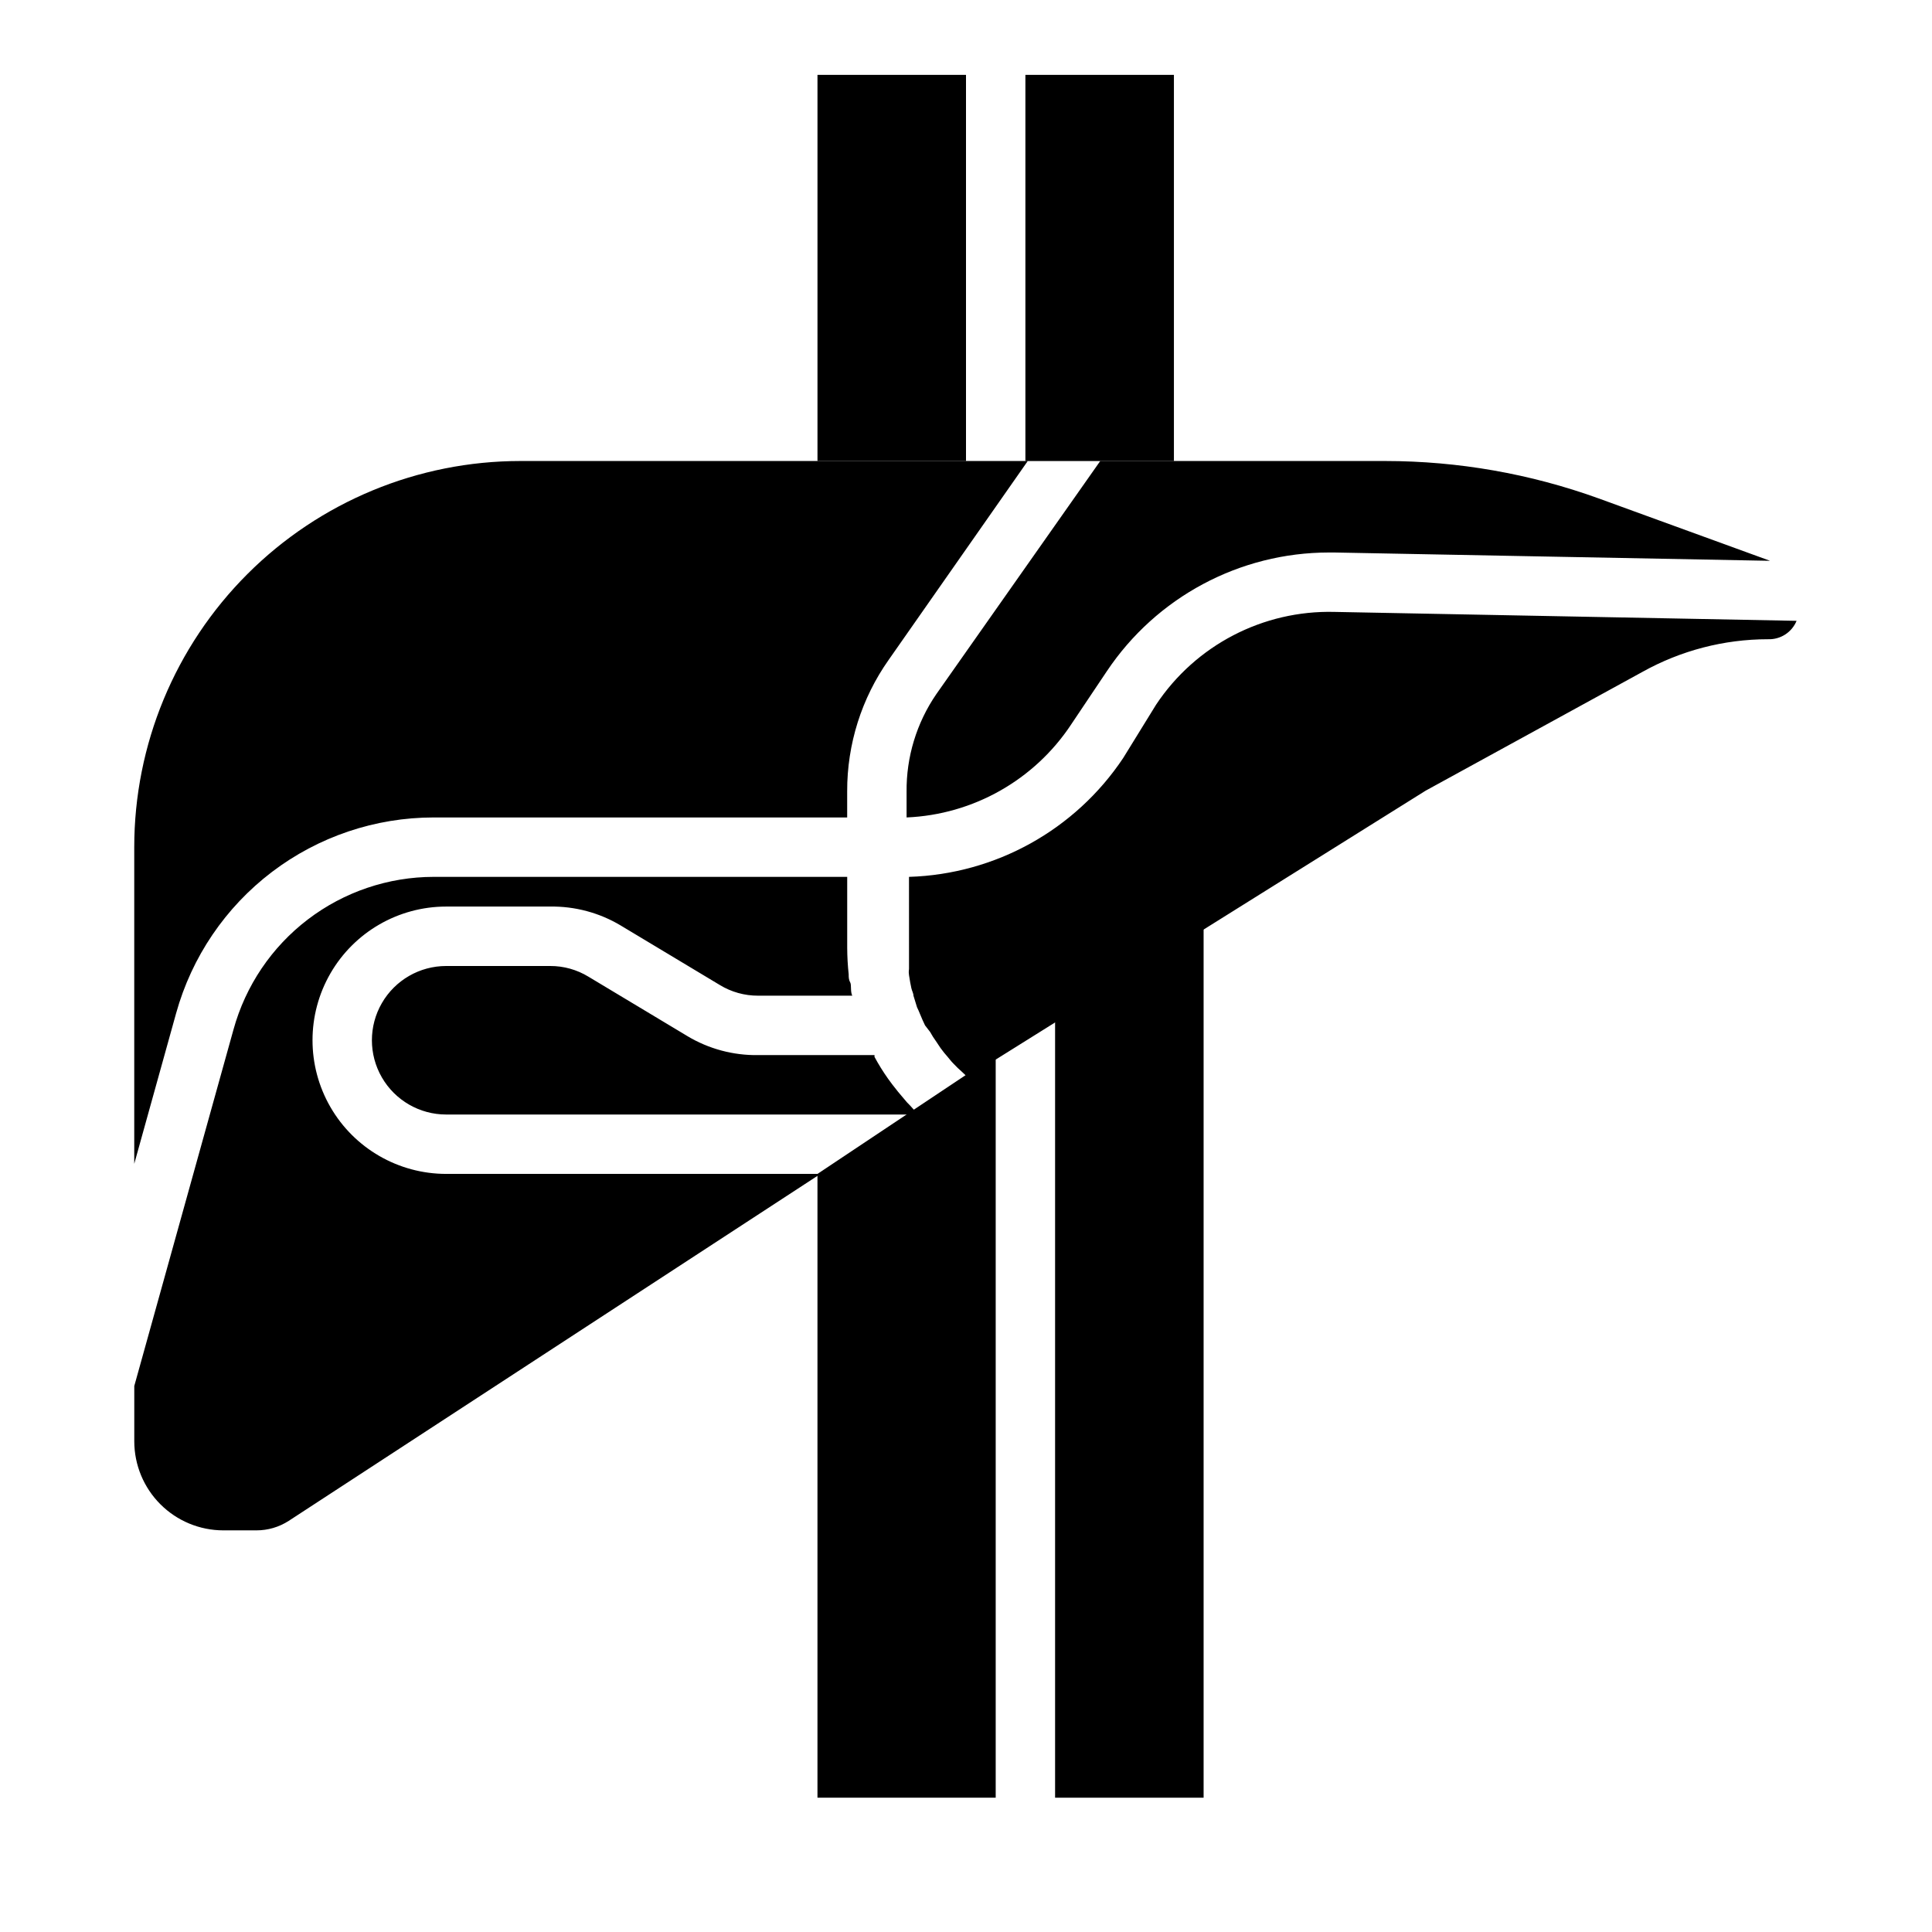
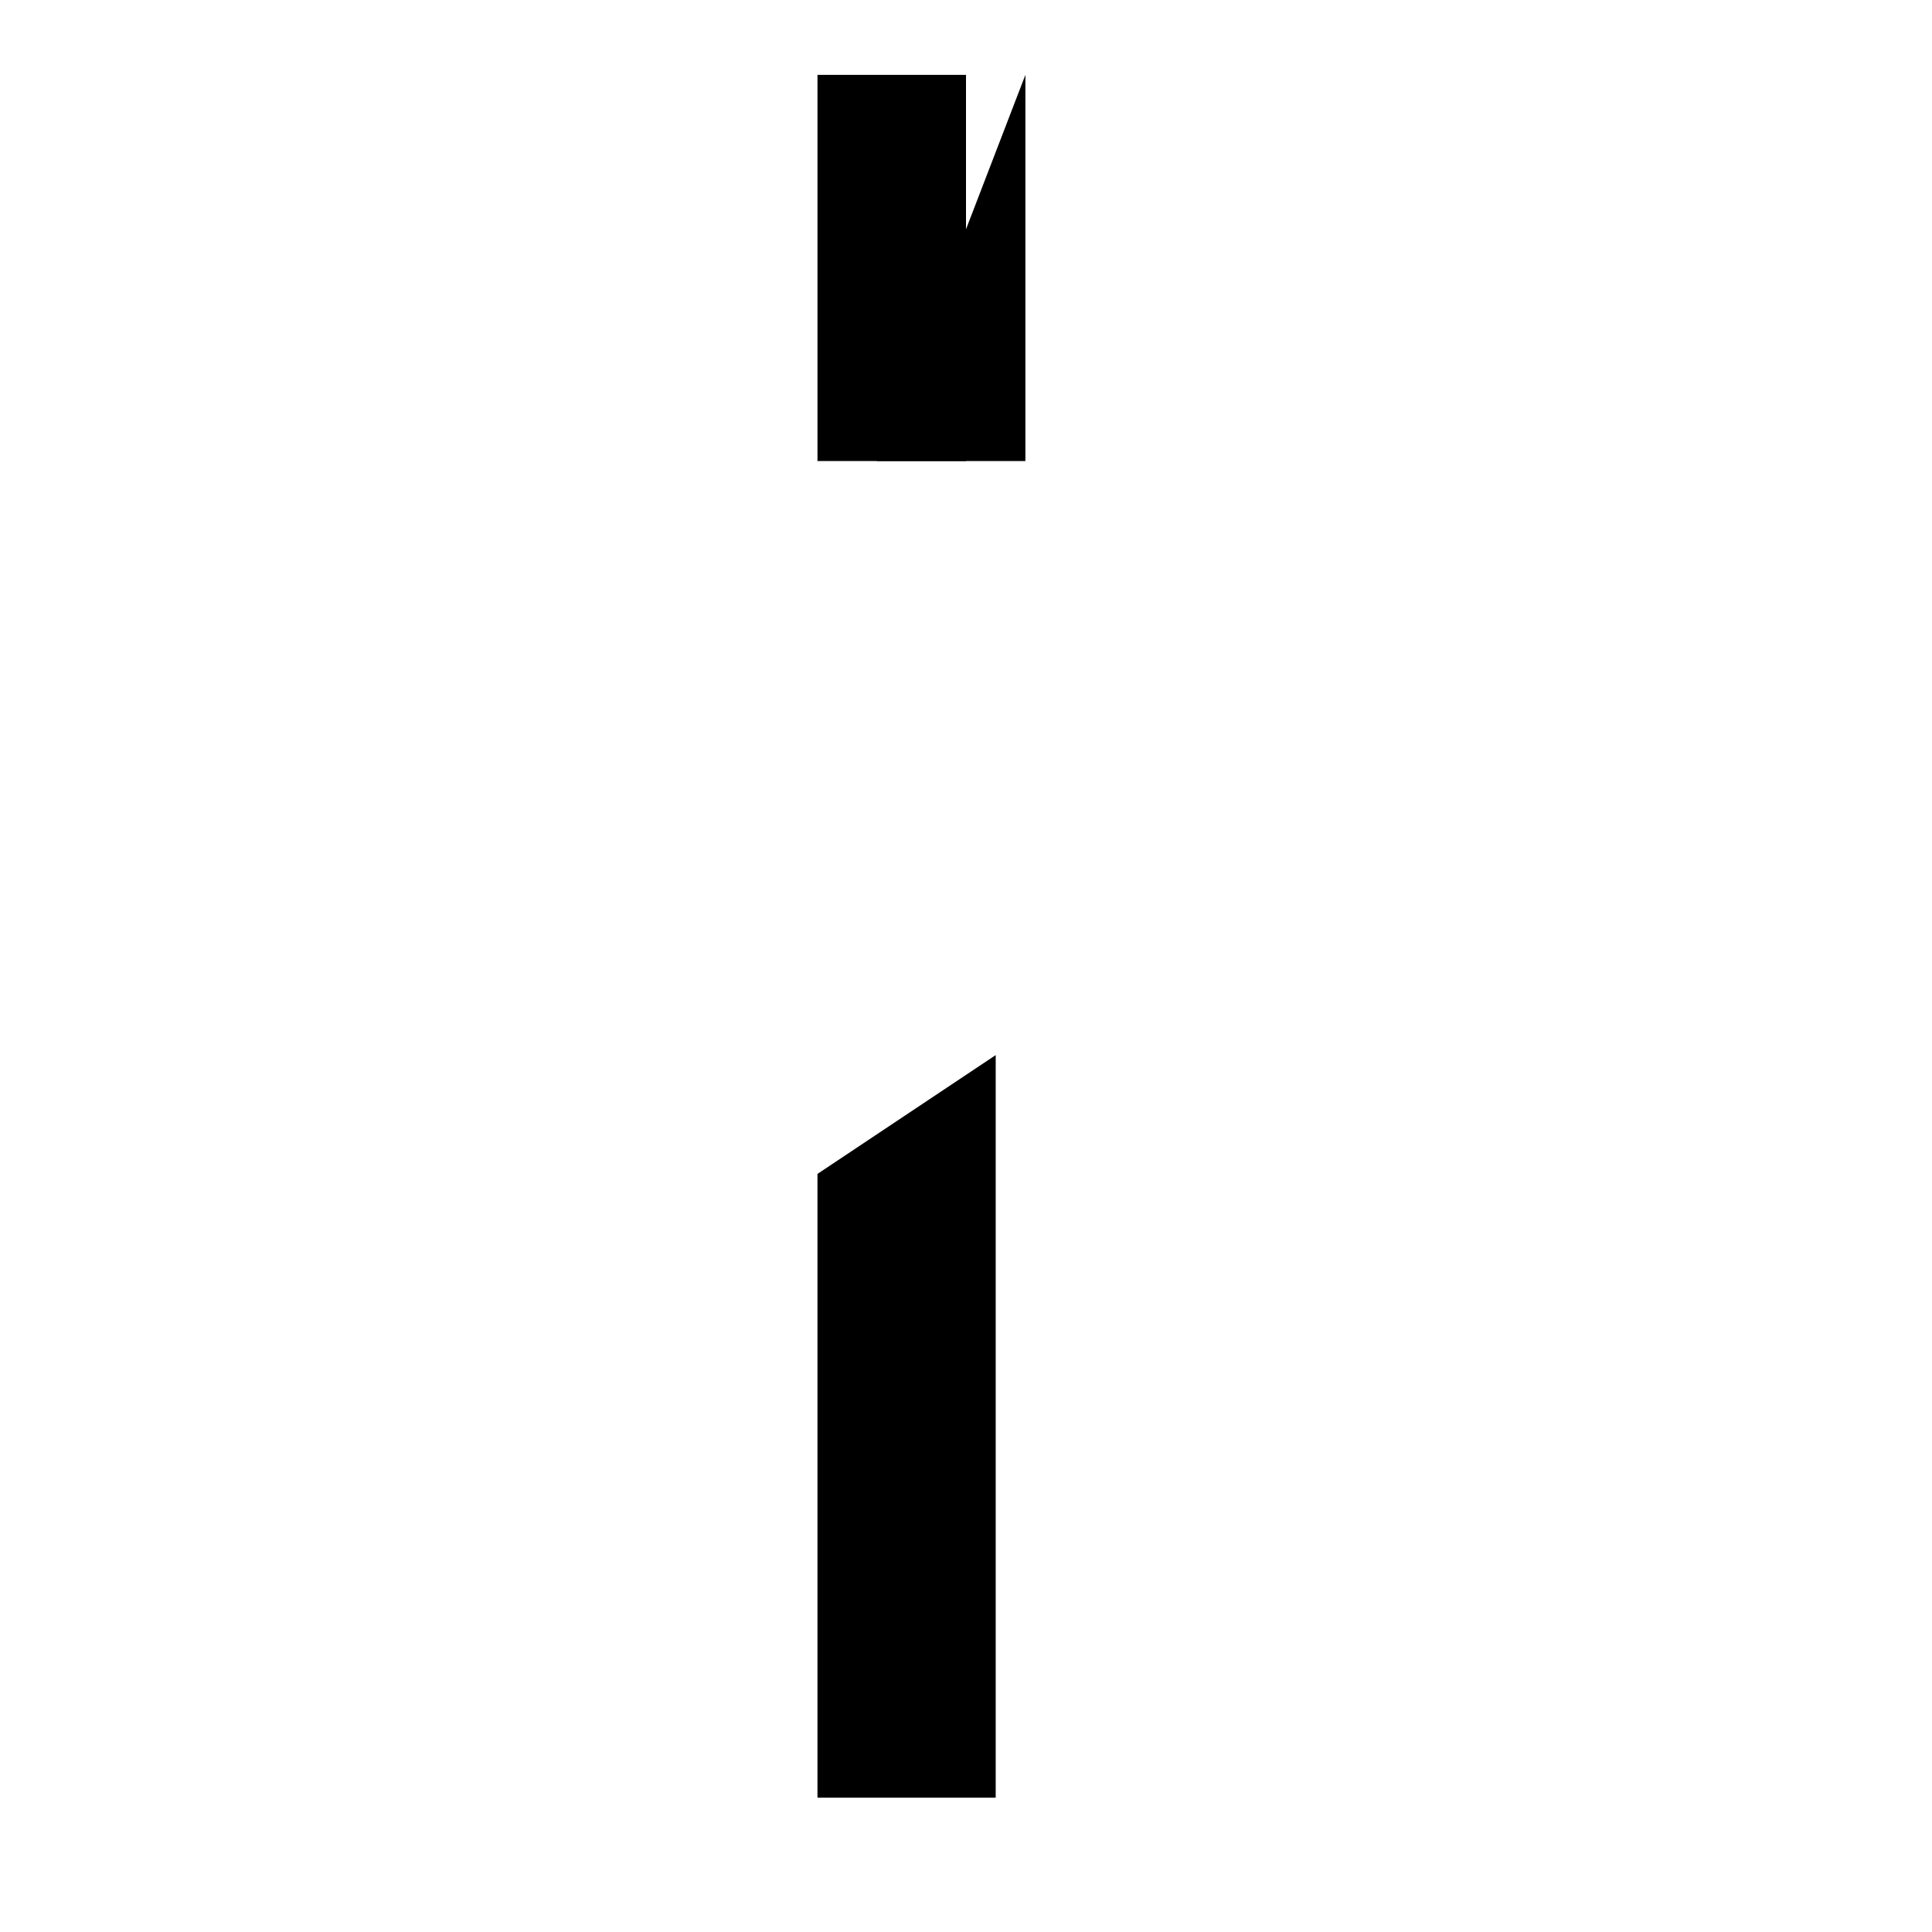
<svg xmlns="http://www.w3.org/2000/svg" fill="#000000" width="800px" height="800px" version="1.1" viewBox="144 144 512 512">
  <g>
-     <path d="m567.67 276.09 45.422 16.531-115.48-2.203h-1.418c-23.652 0.008-45.742 11.82-58.883 31.484l-9.445 14.09v0.004c-9.75 14.727-25.969 23.891-43.613 24.637v-6.769c-0.098-9.234 2.648-18.277 7.871-25.898l43.453-61.793h75.574c19.27 0.012 38.395 3.367 56.52 9.918zm-285.75-9.918h134.45l-36.84 52.664c-7.203 10.195-11.055 22.383-11.02 34.871v6.926h-109.58c-15.484 0.004-30.539 5.078-42.863 14.445-12.324 9.367-21.242 22.516-25.391 37.434l-11.098 39.91v-83.914c0-27.145 10.781-53.172 29.973-72.363 19.191-19.191 45.223-29.973 72.363-29.973zm-61.402 280.87c-2.555 1.652-5.535 2.527-8.578 2.519h-8.738c-6.266 0-12.273-2.488-16.699-6.918-4.43-4.426-6.918-10.434-6.918-16.699v-14.641l26.293-94.465c3.203-11.617 10.125-21.867 19.707-29.176 9.582-7.305 21.297-11.27 33.352-11.285h109.58v18.812c0.012 2.344 0.141 4.68 0.391 7.008 0 0.707 0 1.418 0.395 2.125s0 2.363 0.551 3.543h-24.953c-3.582 0.012-7.098-0.969-10.156-2.836l-26.215-15.742h0.004c-5.656-3.391-12.145-5.137-18.738-5.039h-27.551c-12.656 0-24.352 6.754-30.68 17.711-6.328 10.961-6.328 24.465 0 35.426s18.023 17.711 30.68 17.711h99.188zm163.74-106.82v-0.863h-122.02c-7.031 0-13.527-3.75-17.043-9.84-3.516-6.09-3.516-13.594 0-19.68 3.516-6.09 10.012-9.84 17.043-9.84h27.551c3.582-0.016 7.098 0.969 10.156 2.832l26.215 15.742v0.004c5.652 3.387 12.141 5.133 18.734 5.035h30.859v0.473c1.082 2.016 2.293 3.961 3.621 5.828l1.102 1.496c1.023 1.34 2.047 2.598 3.148 3.856 0.484 0.613 1.008 1.191 1.574 1.73l1.496 1.652zm228.29-126.82c-11.656 0.004-23.117 2.984-33.297 8.66l-57.465 31.488-103.2 64.551-15.742 9.84-2.441 1.496-1.418-1.34c-0.828-0.719-1.613-1.48-2.363-2.281-0.551-0.551-0.945-1.102-1.418-1.652v-0.004c-0.699-0.777-1.355-1.59-1.965-2.438l-1.105-1.656c-0.605-0.828-1.156-1.695-1.652-2.598l-1.336-1.73c-0.473-0.945-0.867-1.891-1.258-2.832-0.395-0.945-0.551-1.34-0.867-1.969l-0.945-3.07c0-0.629-0.395-1.258-0.551-1.969-0.156-0.707-0.473-2.281-0.629-3.465-0.156-1.18 0-1.18 0-1.73v-5.352l-0.004-18.973c22.898-0.703 44.043-12.434 56.758-31.488l8.738-14.168c10.484-15.754 28.316-25.027 47.234-24.562l122.49 2.363c-1.25 3.047-4.266 4.992-7.559 4.879z" />
-     <path d="m415.74 163.84h39.359v102.34h-39.359z" />
+     <path d="m415.74 163.84v102.34h-39.359z" />
    <path d="m360.64 163.84h39.359v102.34h-39.359z" />
-     <path d="m423.61 384.25h39.359v236.16h-39.359z" />
    <path d="m407.87 620.41h-47.234v-165.31l47.234-31.488z" />
  </g>
</svg>